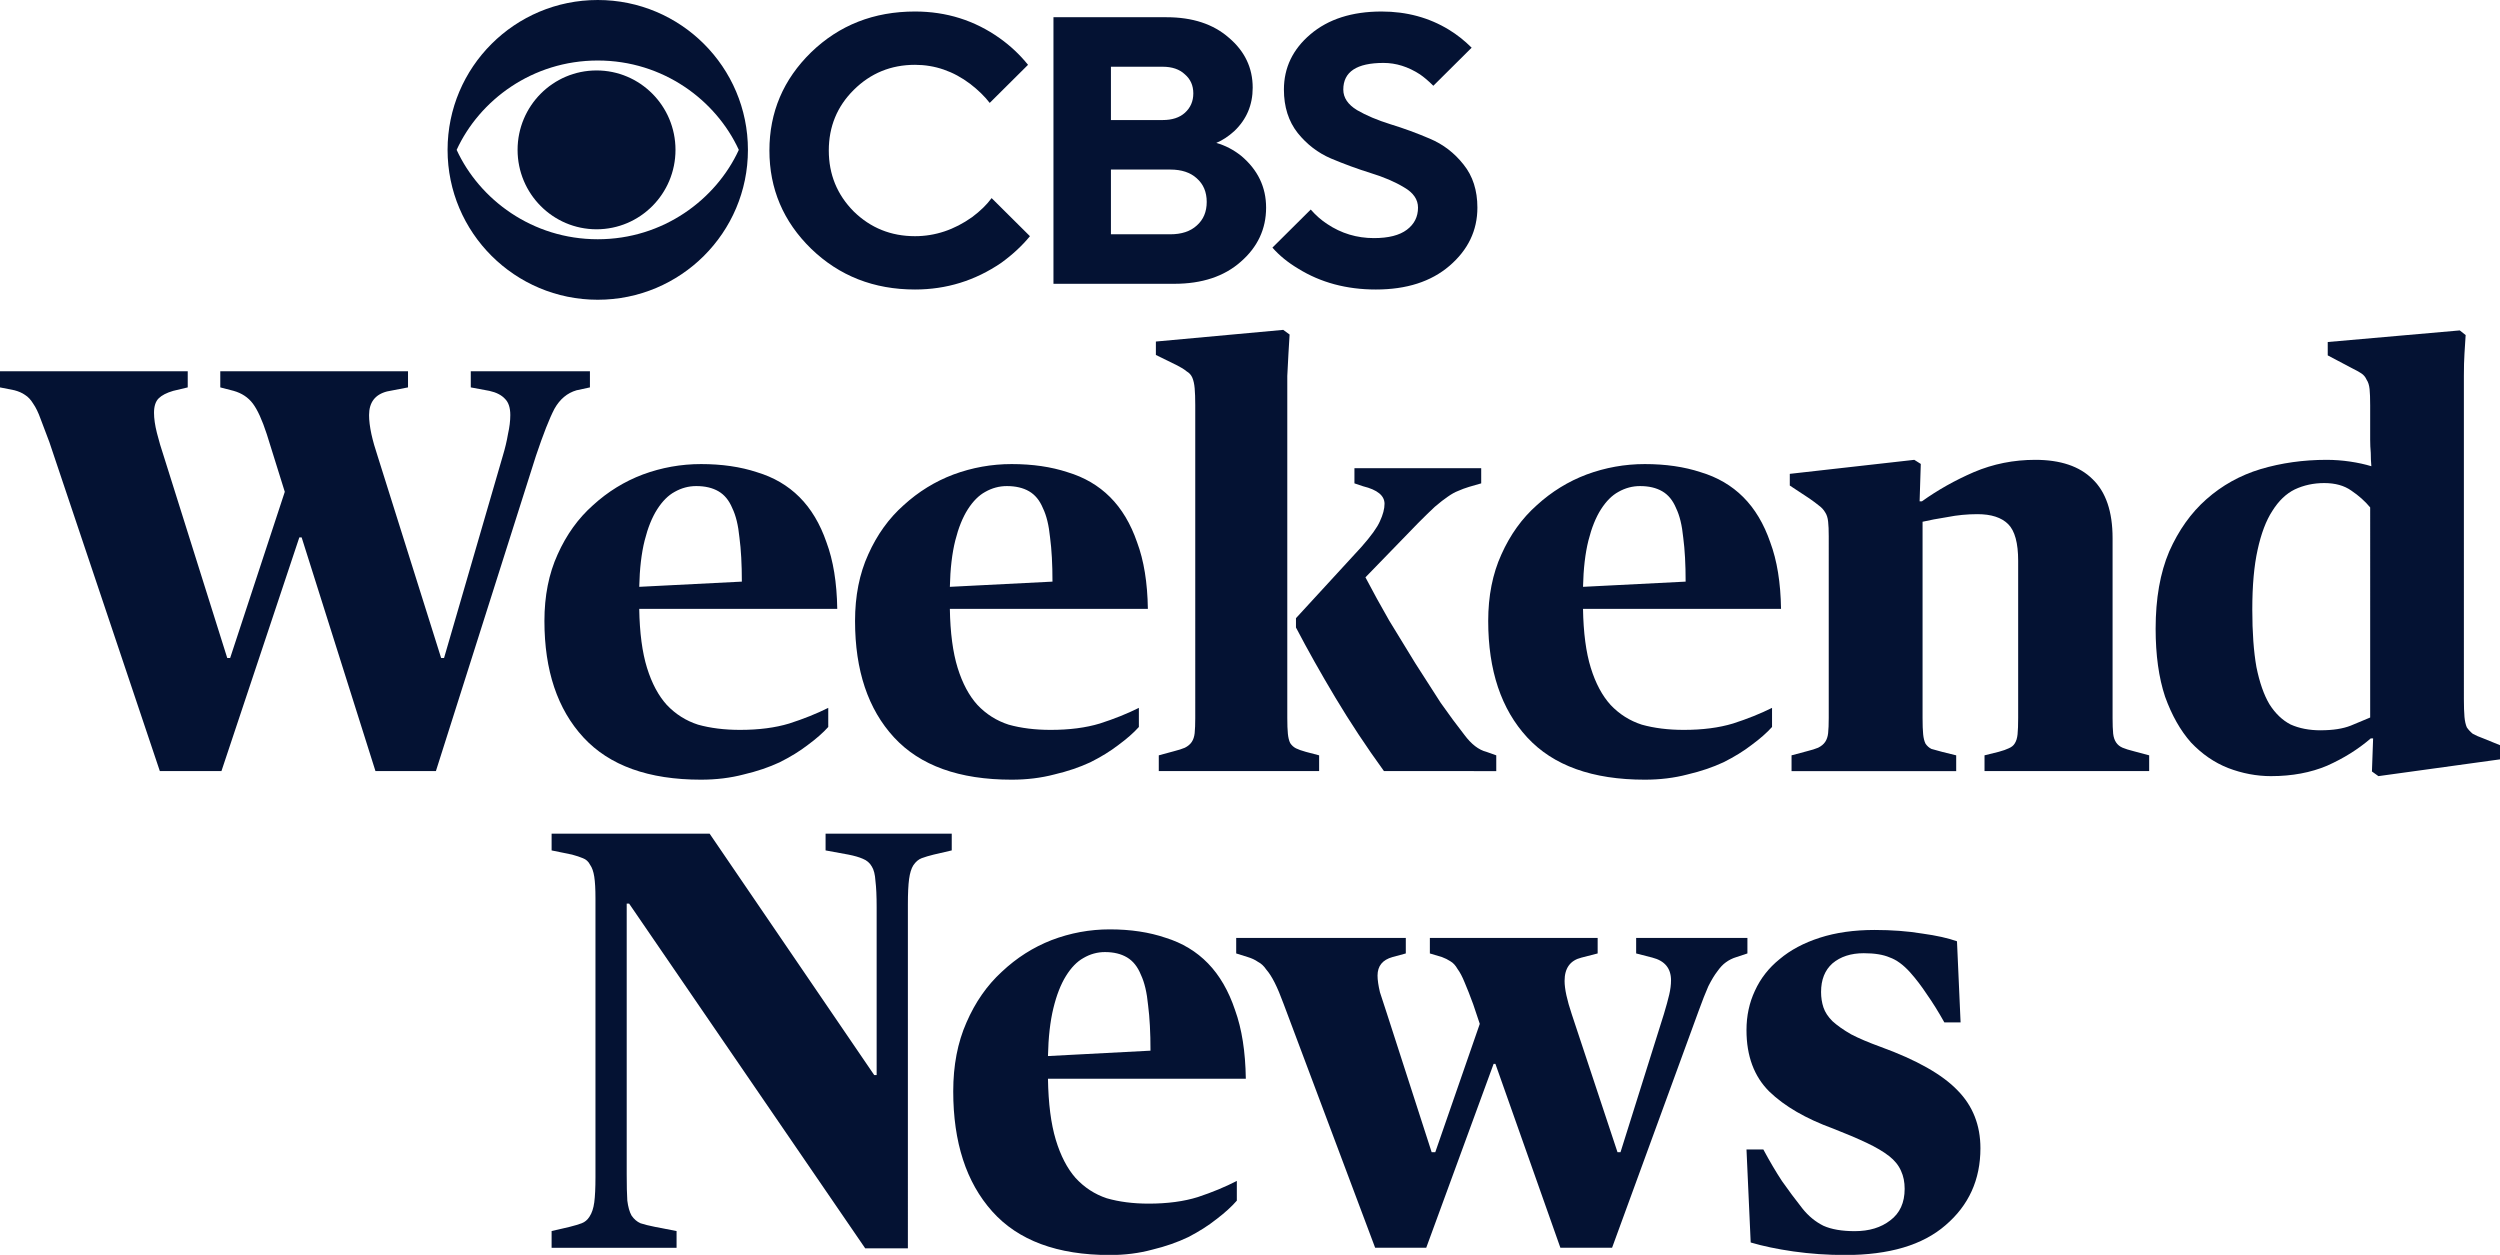
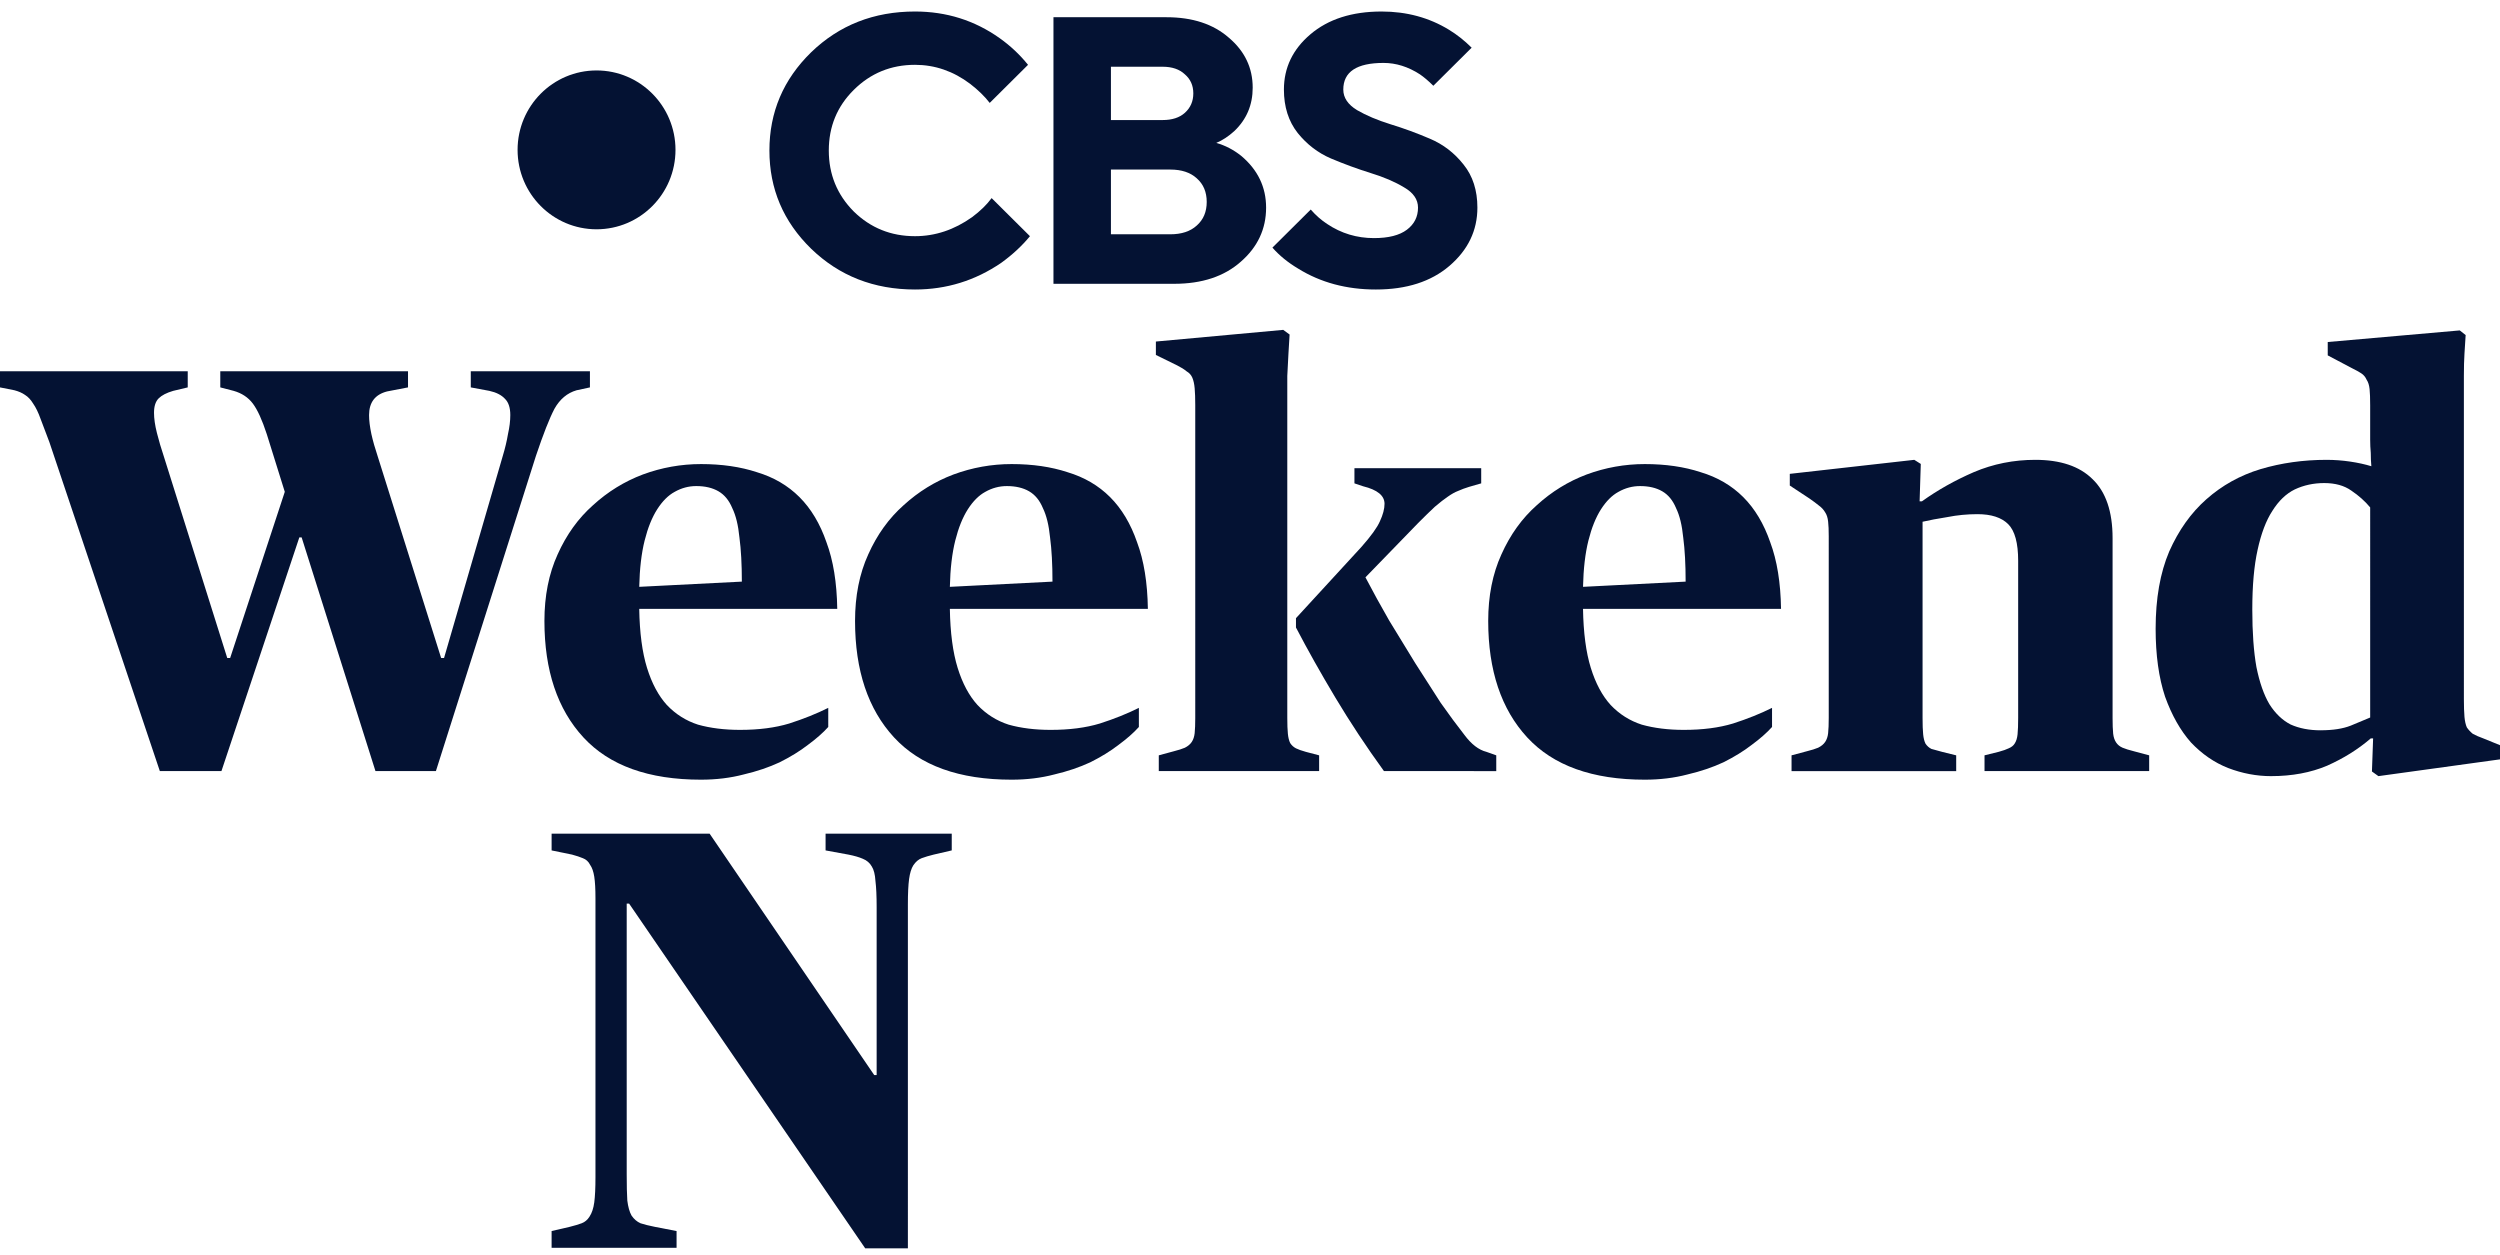
<svg xmlns="http://www.w3.org/2000/svg" width="315.807" height="158.517">
  <g style="fill:#000">
    <g aria-label="Weekend" style="font-weight:700;font-size:74.886px;font-family:&quot;Publico Headline Web&quot;;-inkscape-font-specification:&quot;Publico Headline Web Bold&quot;;text-align:center;text-anchor:middle;fill:#000;stroke-width:63.682;stop-color:#000">
      <g style="fill:#041233;fill-opacity:1">
        <g style="fill:#041233;fill-opacity:1">
          <g style="fill:#041233;fill-opacity:1">
            <path d="m140.109 50.519 9.817 9.817q-3.043 3.73-7.363 6.872-10.014 6.873-22.089 6.873-15.806 0-26.605-10.505-10.7-10.505-10.7-25.329t10.7-25.328q10.799-10.505 26.605-10.505 12.075 0 21.696 6.872 4.124 2.945 7.265 6.872l-9.817 9.818q-1.964-2.553-5.007-4.91-6.48-4.908-14.137-4.908-9.228 0-15.708 6.48-6.381 6.381-6.381 15.61t6.381 15.707q6.48 6.381 15.708 6.381 7.756 0 14.628-4.908 3.141-2.357 5.007-4.91" style="opacity:1;fill:#041233;fill-opacity:1;fill-rule:nonzero;stroke:none;stroke-width:2.454;stroke-linecap:butt;stroke-linejoin:miter;stroke-miterlimit:4;stroke-dasharray:none;stroke-dashoffset:0" transform="matrix(.493 0 0 .49 56.192 .272)" vector-effect="non-scaling-stroke" />
          </g>
          <g style="fill:#041233;fill-opacity:1">
            <path d="M155.962 72.608V3.887h28.962q10.013 0 16.002 5.3 6.087 5.204 6.087 12.862 0 6.675-4.713 11.191-2.258 2.062-4.614 3.044 3.436.982 6.381 3.338 6.382 5.4 6.382 13.351 0 8.247-6.48 13.94-6.381 5.695-17.082 5.695zm14.726-12.763h15.217q4.32 0 6.774-2.258 2.553-2.258 2.553-6.086 0-3.83-2.553-6.087-2.454-2.258-6.774-2.258h-15.217zm0-29.452h13.254q3.632 0 5.694-1.865 2.16-1.963 2.16-5.007t-2.16-4.908q-2.062-1.964-5.694-1.964h-13.254z" style="opacity:1;fill:#041233;fill-opacity:1;fill-rule:nonzero;stroke:none;stroke-width:2.454;stroke-linecap:butt;stroke-linejoin:miter;stroke-miterlimit:4;stroke-dasharray:none;stroke-dashoffset:0" transform="matrix(.493 0 0 .49 56.187 .272)" vector-effect="non-scaling-stroke" />
          </g>
          <g style="fill:#041233;fill-opacity:1">
            <path d="m212.067 63.281 9.818-9.817q1.963 2.258 4.221 3.73 5.4 3.633 11.977 3.633 5.596 0 8.443-2.16t2.847-5.694q0-3.141-3.534-5.203-3.534-2.16-8.64-3.73-5.006-1.571-10.111-3.731-5.007-2.16-8.541-6.578-3.534-4.516-3.534-11.191 0-8.443 6.773-14.236 6.873-5.89 18.26-5.89 9.622 0 17.28 4.712 3.043 1.866 5.791 4.614l-9.817 9.818q-1.865-1.866-3.436-2.945-4.516-2.946-9.326-2.946-10.309 0-10.309 6.873 0 3.141 3.535 5.3 3.534 2.063 8.54 3.633 5.106 1.571 10.113 3.73 5.105 2.16 8.639 6.677 3.534 4.417 3.534 11.093 0 8.836-7.167 15.02-7.068 6.088-18.849 6.088-11.29 0-19.93-5.4-3.926-2.356-6.577-5.4" style="opacity:1;fill:#041233;fill-opacity:1;fill-rule:nonzero;stroke:none;stroke-width:2.454;stroke-linecap:butt;stroke-linejoin:miter;stroke-miterlimit:4;stroke-dasharray:none;stroke-dashoffset:0" transform="matrix(.493 0 0 .49 56.187 .272)" vector-effect="non-scaling-stroke" />
          </g>
        </g>
        <g style="fill:#041233;fill-opacity:1">
          <g style="fill:#041233;fill-opacity:1">
            <path d="M38.25 17.978c-11.202 0-20.276 9.078-20.276 20.269 0 11.194 9.074 20.266 20.276 20.266 11.195 0 20.268-9.072 20.268-20.266 0-11.191-9.073-20.27-20.268-20.27" style="opacity:1;fill:#041233;fill-opacity:1;fill-rule:nonzero;stroke:none;stroke-width:.076;stroke-linecap:butt;stroke-linejoin:miter;stroke-miterlimit:4;stroke-dasharray:none;stroke-dashoffset:0" transform="matrix(.492 0 0 .495 56.539 0)" vector-effect="non-scaling-stroke" />
          </g>
          <g style="fill:#041233;fill-opacity:1">
-             <path d="M38.25 0C17.124 0 0 17.126 0 38.247c0 21.126 17.124 38.248 38.25 38.248 21.114 0 38.245-17.122 38.245-38.248C76.495 17.127 59.364 0 38.25 0m0 15.443c16.685 0 30.13 10.158 35.924 22.804C68.38 50.89 54.934 61.055 38.25 61.055c-16.691 0-30.143-10.164-35.94-22.808C8.106 25.6 21.558 15.443 38.25 15.443" style="opacity:1;fill:#041233;fill-opacity:1;fill-rule:nonzero;stroke:none;stroke-width:.076;stroke-linecap:butt;stroke-linejoin:miter;stroke-miterlimit:4;stroke-dasharray:none;stroke-dashoffset:0" transform="matrix(.496 0 0 .495 56.539 0)" vector-effect="non-scaling-stroke" />
-           </g>
+             </g>
        </g>
      </g>
      <path d="M7.49 57.139 6.332 54.16q-.462-1.266-1.001-2.01-.462-.745-1.079-1.117-.539-.373-1.386-.596L.94 50.066V47.98h24.884v2.085l-1.926.447q-1.31.372-1.926.967-.617.596-.617 1.862 0 1.116.386 2.605.385 1.49.924 3.053l8.397 25.983h.386L38.69 63.54l-2.388-7.445q-.924-2.754-1.849-3.946-.924-1.19-2.542-1.637l-1.772-.447V47.98h24.884v2.085l-2.773.521q-2.389.596-2.389 3.052 0 1.043.309 2.457.308 1.34.847 2.904l8.397 25.983h.386l7.78-26.058q.463-1.489.694-2.829.308-1.34.308-2.457 0-1.414-.693-2.084-.694-.745-2.08-1.042l-2.466-.447V47.98h15.794v2.085l-1.772.372q-1.85.521-2.928 2.383-1.001 1.86-2.465 6.104l-13.251 40.65h-8.012l-9.784-30.152h-.308L30.293 99.575h-8.166Z" style="font-weight:700;font-size:74.886px;font-family:&quot;Publico Headline Web&quot;;-inkscape-font-specification:&quot;Publico Headline Web Bold&quot;;text-align:center;text-anchor:middle;fill:#041233;fill-opacity:1;stroke-width:64.404;stop-color:#000" transform="matrix(.953 0 0 .979 -.896 -.077)" />
      <path d="M93.865 100.683q-10.42 0-15.59-5.455t-5.17-15.02q0-4.856 1.75-8.592 1.75-3.811 4.693-6.352 2.943-2.615 6.601-3.96 3.739-1.345 7.716-1.345 4.136 0 7.397 1.046 3.34.972 5.647 3.213t3.58 5.829q1.351 3.512 1.431 8.593H85.672q.08 4.632 1.034 7.621t2.625 4.782q1.75 1.794 4.136 2.541 2.466.673 5.568.673 3.738 0 6.522-.822 2.863-.897 5.17-2.018v2.466q-1.034 1.12-2.704 2.316-1.591 1.196-3.739 2.242-2.147.971-4.772 1.57-2.625.672-5.647.672m-.637-37.884q-1.51 0-2.863.747-1.273.672-2.307 2.241-1.034 1.57-1.67 4.035-.636 2.466-.716 5.978l13.601-.672q0-3.363-.318-5.68-.238-2.39-.954-3.81-.637-1.494-1.83-2.167t-2.943-.672" style="font-weight:700;font-size:74.886px;font-family:&quot;Publico Headline Web&quot;;-inkscape-font-specification:&quot;Publico Headline Web Bold&quot;;text-align:center;text-anchor:middle;fill:#041233;fill-opacity:1;stroke-width:65.559;stop-color:#000" transform="matrix(.953 0 0 .979 -.896 -.077)" />
      <path d="M184.388 99.575q-3.53-4.744-6.446-9.489-2.915-4.744-5.217-9.037v-1.205l8.67-9.187q1.918-2.109 2.456-3.314.613-1.28.613-2.26 0-1.58-2.839-2.259l-1.15-.376V60.49h16.803v1.958l-1.611.452q-.767.226-1.458.527-.614.226-1.381.753-.69.452-1.688 1.28-.92.829-2.225 2.109l-6.983 7.004q1.458 2.71 3.146 5.572 1.765 2.787 3.453 5.498 1.765 2.711 3.376 5.121 1.688 2.335 3.146 4.142 1.381 1.807 2.916 2.184l1.304.452v2.033zm-29.848-2.033 1.995-.527q.92-.226 1.458-.452.614-.301.92-.753.308-.452.384-1.13.077-.753.077-1.958V52.357q0-1.356-.077-2.184t-.307-1.356-.767-.828q-.46-.377-1.228-.753l-2.839-1.356v-1.732l16.88-1.506.845.602q-.077 1.13-.154 2.485-.076 1.205-.153 2.862v44.131q0 1.28.077 2.033t.307 1.205q.307.452.767.678t1.304.452l1.765.452v2.033H154.54z" style="fill:#041233;fill-opacity:1;stroke-width:64.643" transform="matrix(.953 0 0 .979 -.896 -.077)" />
      <path d="m238.416 97.54 2.034-.527q.939-.226 1.486-.452.626-.301.939-.753t.39-1.13q.08-.754.08-1.96V69.284q0-1.205-.08-1.884-.077-.753-.39-1.205-.313-.528-.86-.904-.47-.377-1.252-.905l-2.581-1.657v-1.507l16.504-1.809.86.528-.156 4.822h.313q3.13-2.185 6.884-3.767 3.833-1.583 8.135-1.583 5.006 0 7.587 2.487 2.66 2.486 2.66 7.61v23.208q0 1.281.078 2.035.078.678.391 1.13t.86.678 1.487.452l2.034.528v2.034h-21.824v-2.034l1.877-.452q.86-.226 1.33-.453.547-.226.782-.602.313-.452.391-1.206.079-.753.079-2.11V72.45q0-3.466-1.33-4.747t-4.068-1.281q-2.034 0-3.99.377-1.955.301-3.284.602v25.318q0 1.357.078 2.11.078.754.313 1.206.313.452.782.678.548.15 1.408.377l1.877.452v2.034h-21.824Z" style="fill:#041233;fill-opacity:1;stroke-width:65.287" transform="matrix(.953 0 0 .979 -.896 -.077)" />
      <path d="M301.987 100.226q-2.89 0-5.703-1.048-2.734-1.049-4.922-3.295-2.11-2.322-3.437-5.916-1.25-3.67-1.25-8.762 0-5.841 1.797-9.96 1.875-4.118 4.922-6.74 3.125-2.695 7.187-3.894 4.14-1.198 8.75-1.198 1.563 0 3.125.225t2.813.6q-.078-.825-.078-1.723-.078-.824-.078-1.723v-4.418q0-1.348-.078-2.097-.079-.749-.391-1.198-.234-.524-.703-.824t-1.25-.674l-3.203-1.647V44.21l17.5-1.497.781.599q-.078 1.048-.156 2.396-.078 1.198-.078 2.846V90.34q0 1.348.078 2.247.078.824.312 1.348.313.449.782.823.546.3 1.406.6l2.266.898v1.797l-16.173 2.172-.859-.599.156-4.268h-.312q-2.5 2.096-5.782 3.52-3.28 1.347-7.421 1.347m6.563-5.916q2.422 0 3.984-.599 1.641-.674 2.579-1.048V65.554q-1.016-1.198-2.5-2.172-1.407-.973-3.594-.973-2.11 0-3.907.823-1.718.824-2.968 2.771-1.25 1.872-1.953 5.018-.704 3.07-.704 7.713 0 4.418.547 7.414.625 2.995 1.72 4.792 1.171 1.798 2.812 2.621 1.718.75 3.984.75" style="fill:#041233;fill-opacity:1;stroke-width:65.046" transform="matrix(.953 0 0 .979 -.896 -.077)" />
      <path d="M135.039 100.683q-10.42 0-15.59-5.455t-5.17-15.02q0-4.856 1.75-8.592 1.75-3.811 4.693-6.352 2.943-2.615 6.602-3.96 3.738-1.345 7.715-1.345 4.136 0 7.397 1.046 3.34.972 5.647 3.213t3.58 5.829q1.352 3.512 1.431 8.593h-26.248q.08 4.632 1.034 7.621t2.625 4.782q1.75 1.794 4.136 2.541 2.466.673 5.568.673 3.738 0 6.522-.822 2.864-.897 5.17-2.018v2.466q-1.034 1.12-2.704 2.316-1.59 1.196-3.738 2.242-2.148.971-4.773 1.57-2.625.672-5.647.672m-.636-37.884q-1.512 0-2.864.747-1.272.672-2.306 2.241-1.034 1.57-1.67 4.035-.637 2.466-.717 5.978l13.602-.672q0-3.363-.318-5.68-.24-2.39-.955-3.81-.636-1.494-1.83-2.167-1.192-.672-2.942-.672" style="font-weight:700;font-size:74.886px;font-family:&quot;Publico Headline Web&quot;;-inkscape-font-specification:&quot;Publico Headline Web Bold&quot;;text-align:center;text-anchor:middle;fill:#041233;fill-opacity:1;stroke-width:65.559;stop-color:#000" transform="matrix(.953 0 0 .979 -.896 -.077)" />
      <path d="M218.966 100.683q-10.42 0-15.59-5.455t-5.17-15.02q0-4.856 1.75-8.592 1.75-3.811 4.693-6.352 2.943-2.615 6.602-3.96 3.738-1.345 7.715-1.345 4.136 0 7.397 1.046 3.34.972 5.647 3.213t3.58 5.829q1.352 3.512 1.431 8.593h-26.248q.08 4.632 1.034 7.621t2.625 4.782q1.75 1.794 4.136 2.541 2.466.673 5.568.673 3.738 0 6.522-.822 2.863-.897 5.17-2.018v2.466q-1.034 1.12-2.704 2.316-1.591 1.196-3.739 2.242-2.147.971-4.772 1.57-2.625.672-5.647.672m-.636-37.884q-1.512 0-2.864.747-1.273.672-2.307 2.241-1.034 1.57-1.67 4.035-.636 2.466-.716 5.978l13.601-.672q0-3.363-.318-5.68-.238-2.39-.954-3.81-.636-1.494-1.83-2.167t-2.942-.672" style="font-weight:700;font-size:74.886px;font-family:&quot;Publico Headline Web&quot;;-inkscape-font-specification:&quot;Publico Headline Web Bold&quot;;text-align:center;text-anchor:middle;fill:#041233;fill-opacity:1;stroke-width:65.559;stop-color:#000" transform="matrix(.953 0 0 .979 -.896 -.077)" />
      <g style="fill:#041233;fill-opacity:1">
        <g style="fill:#041233;fill-opacity:1">
          <path d="M487.438 15.074h-.283v31.37q0 1.939.071 3.047.142 1.108.495 1.731.425.623 1.061.9.637.208 1.698.416l2.546.485v1.939h-14.712v-1.94l2.122-.484q.849-.208 1.415-.416.565-.207.92-.761.424-.624.565-1.662.141-1.04.141-2.909V14.45q0-1.592-.141-2.492t-.495-1.385q-.283-.554-.849-.762-.495-.208-1.273-.415l-2.405-.485V6.97h18.602l19.38 27.978h.284v-19.46q0-1.938-.142-3.046-.07-1.108-.424-1.662-.354-.624-1.061-.9-.637-.278-1.698-.485l-2.687-.485V6.97h14.853v1.94l-2.122.485q-.849.207-1.414.415-.566.208-.99.831-.354.554-.496 1.593-.141 1.039-.141 2.908V55.03h-5.022z" style="opacity:1;fill:#041233;fill-opacity:1;fill-rule:nonzero;stroke:none;stroke-width:4.895;stroke-linecap:butt;stroke-linejoin:miter;stroke-miterlimit:4;stroke-dasharray:none;stroke-dashoffset:0" transform="matrix(1.073 0 0 1.09 -443.55 97.714)" vector-effect="non-scaling-stroke" />
        </g>
        <g style="fill:#041233;fill-opacity:1">
-           <path d="M544.291 55.793q-9.162 0-13.707-5.056-4.546-5.055-4.546-13.919 0-4.5 1.538-7.963 1.539-3.532 4.127-5.887 2.587-2.423 5.804-3.67 3.287-1.246 6.784-1.246 3.637 0 6.504.97 2.937.9 4.965 2.977t3.148 5.401q1.189 3.255 1.258 7.964h-23.078q.07 4.293.909 7.063t2.308 4.432q1.538 1.662 3.636 2.355 2.168.623 4.896.623 3.287 0 5.735-.762 2.517-.83 4.545-1.87v2.286q-.909 1.039-2.377 2.147-1.4 1.108-3.287 2.077-1.889.9-4.197 1.454-2.307.624-4.965.624m-.56-35.11q-1.328 0-2.517.693-1.12.623-2.028 2.077-.91 1.454-1.469 3.74-.56 2.285-.63 5.54l11.96-.624q0-3.116-.28-5.263-.21-2.216-.84-3.531-.559-1.385-1.608-2.009t-2.587-.623" style="opacity:1;fill:#041233;fill-opacity:1;fill-rule:nonzero;stroke:none;stroke-width:4.867;stroke-linecap:butt;stroke-linejoin:miter;stroke-miterlimit:4;stroke-dasharray:none;stroke-dashoffset:0" transform="matrix(1.083 0 0 1.09 -449.284 97.723)" vector-effect="non-scaling-stroke" />
-         </g>
+           </g>
        <g style="fill:#041233;fill-opacity:1">
-           <path d="M565.703 26.737q-.56-1.521-1.051-2.49-.49-.968-.981-1.522-.42-.622-.981-.9-.491-.345-1.192-.552l-1.332-.416V19.06h19.765v1.798l-1.542.416q-1.752.484-1.752 2.144 0 .761.28 1.937.35 1.107.841 2.56l5.186 15.98h.42l5.187-14.874-.77-2.283q-.561-1.521-.982-2.49-.42-1.038-.84-1.59-.351-.624-.842-.9-.42-.277-.981-.484l-1.402-.416V19.06h19.554v1.798l-1.892.485q-1.963.484-1.963 2.698 0 1.383.841 3.873l5.327 15.98h.35l5.047-15.98q.42-1.383.63-2.282.21-.9.21-1.66 0-2.076-2.172-2.63l-1.892-.484V19.06h12.966v1.798l-1.262.416q-.7.207-1.261.622-.491.346-.982 1.038-.49.622-1.051 1.73-.49 1.106-1.121 2.835L603.97 54.962h-6.027l-7.57-21.307h-.21l-7.85 21.307h-5.957z" style="opacity:1;fill:#041233;fill-opacity:1;fill-rule:nonzero;stroke:none;stroke-width:4.87;stroke-linecap:butt;stroke-linejoin:miter;stroke-miterlimit:4;stroke-dasharray:none;stroke-dashoffset:0" transform="matrix(1.084 0 0 1.09 -451.06 97.706)" vector-effect="non-scaling-stroke" />
-         </g>
+           </g>
        <g style="fill:#041233;fill-opacity:1">
-           <path d="M631.351 55.793q-3.115 0-6.089-.416-2.903-.415-5.027-1.039l-.495-10.803h1.982q1.133 2.078 2.195 3.67 1.133 1.593 2.407 3.186 1.062 1.316 2.478 2.008 1.416.624 3.682.624 2.549 0 4.177-1.247 1.7-1.246 1.7-3.67 0-1.177-.425-2.078-.425-.97-1.416-1.73-.991-.763-2.62-1.524-1.628-.762-3.965-1.662-4.814-1.732-7.505-4.294-2.69-2.631-2.69-7.132 0-2.493.99-4.57.992-2.148 2.904-3.671 1.911-1.593 4.744-2.493t6.443-.9q3.044 0 5.593.415 2.549.347 4.107.9l.424 9.418h-1.911q-1.062-1.87-2.054-3.254-.92-1.385-1.982-2.563-1.204-1.315-2.407-1.73-1.133-.486-3.045-.486-2.266 0-3.682 1.178-1.345 1.177-1.345 3.324 0 .97.283 1.8.284.831 1.062 1.593.85.762 2.195 1.523 1.346.693 3.47 1.455 6.372 2.285 9.062 5.055 2.69 2.7 2.69 6.717 0 5.47-4.106 8.933-4.035 3.463-11.824 3.463" style="opacity:1;fill:#041233;fill-opacity:1;fill-rule:nonzero;stroke:none;stroke-width:4.897;stroke-linecap:butt;stroke-linejoin:miter;stroke-miterlimit:4;stroke-dasharray:none;stroke-dashoffset:0" transform="matrix(1.073 0 0 1.088 -444.36 97.834)" vector-effect="non-scaling-stroke" />
-         </g>
+           </g>
      </g>
    </g>
  </g>
</svg>